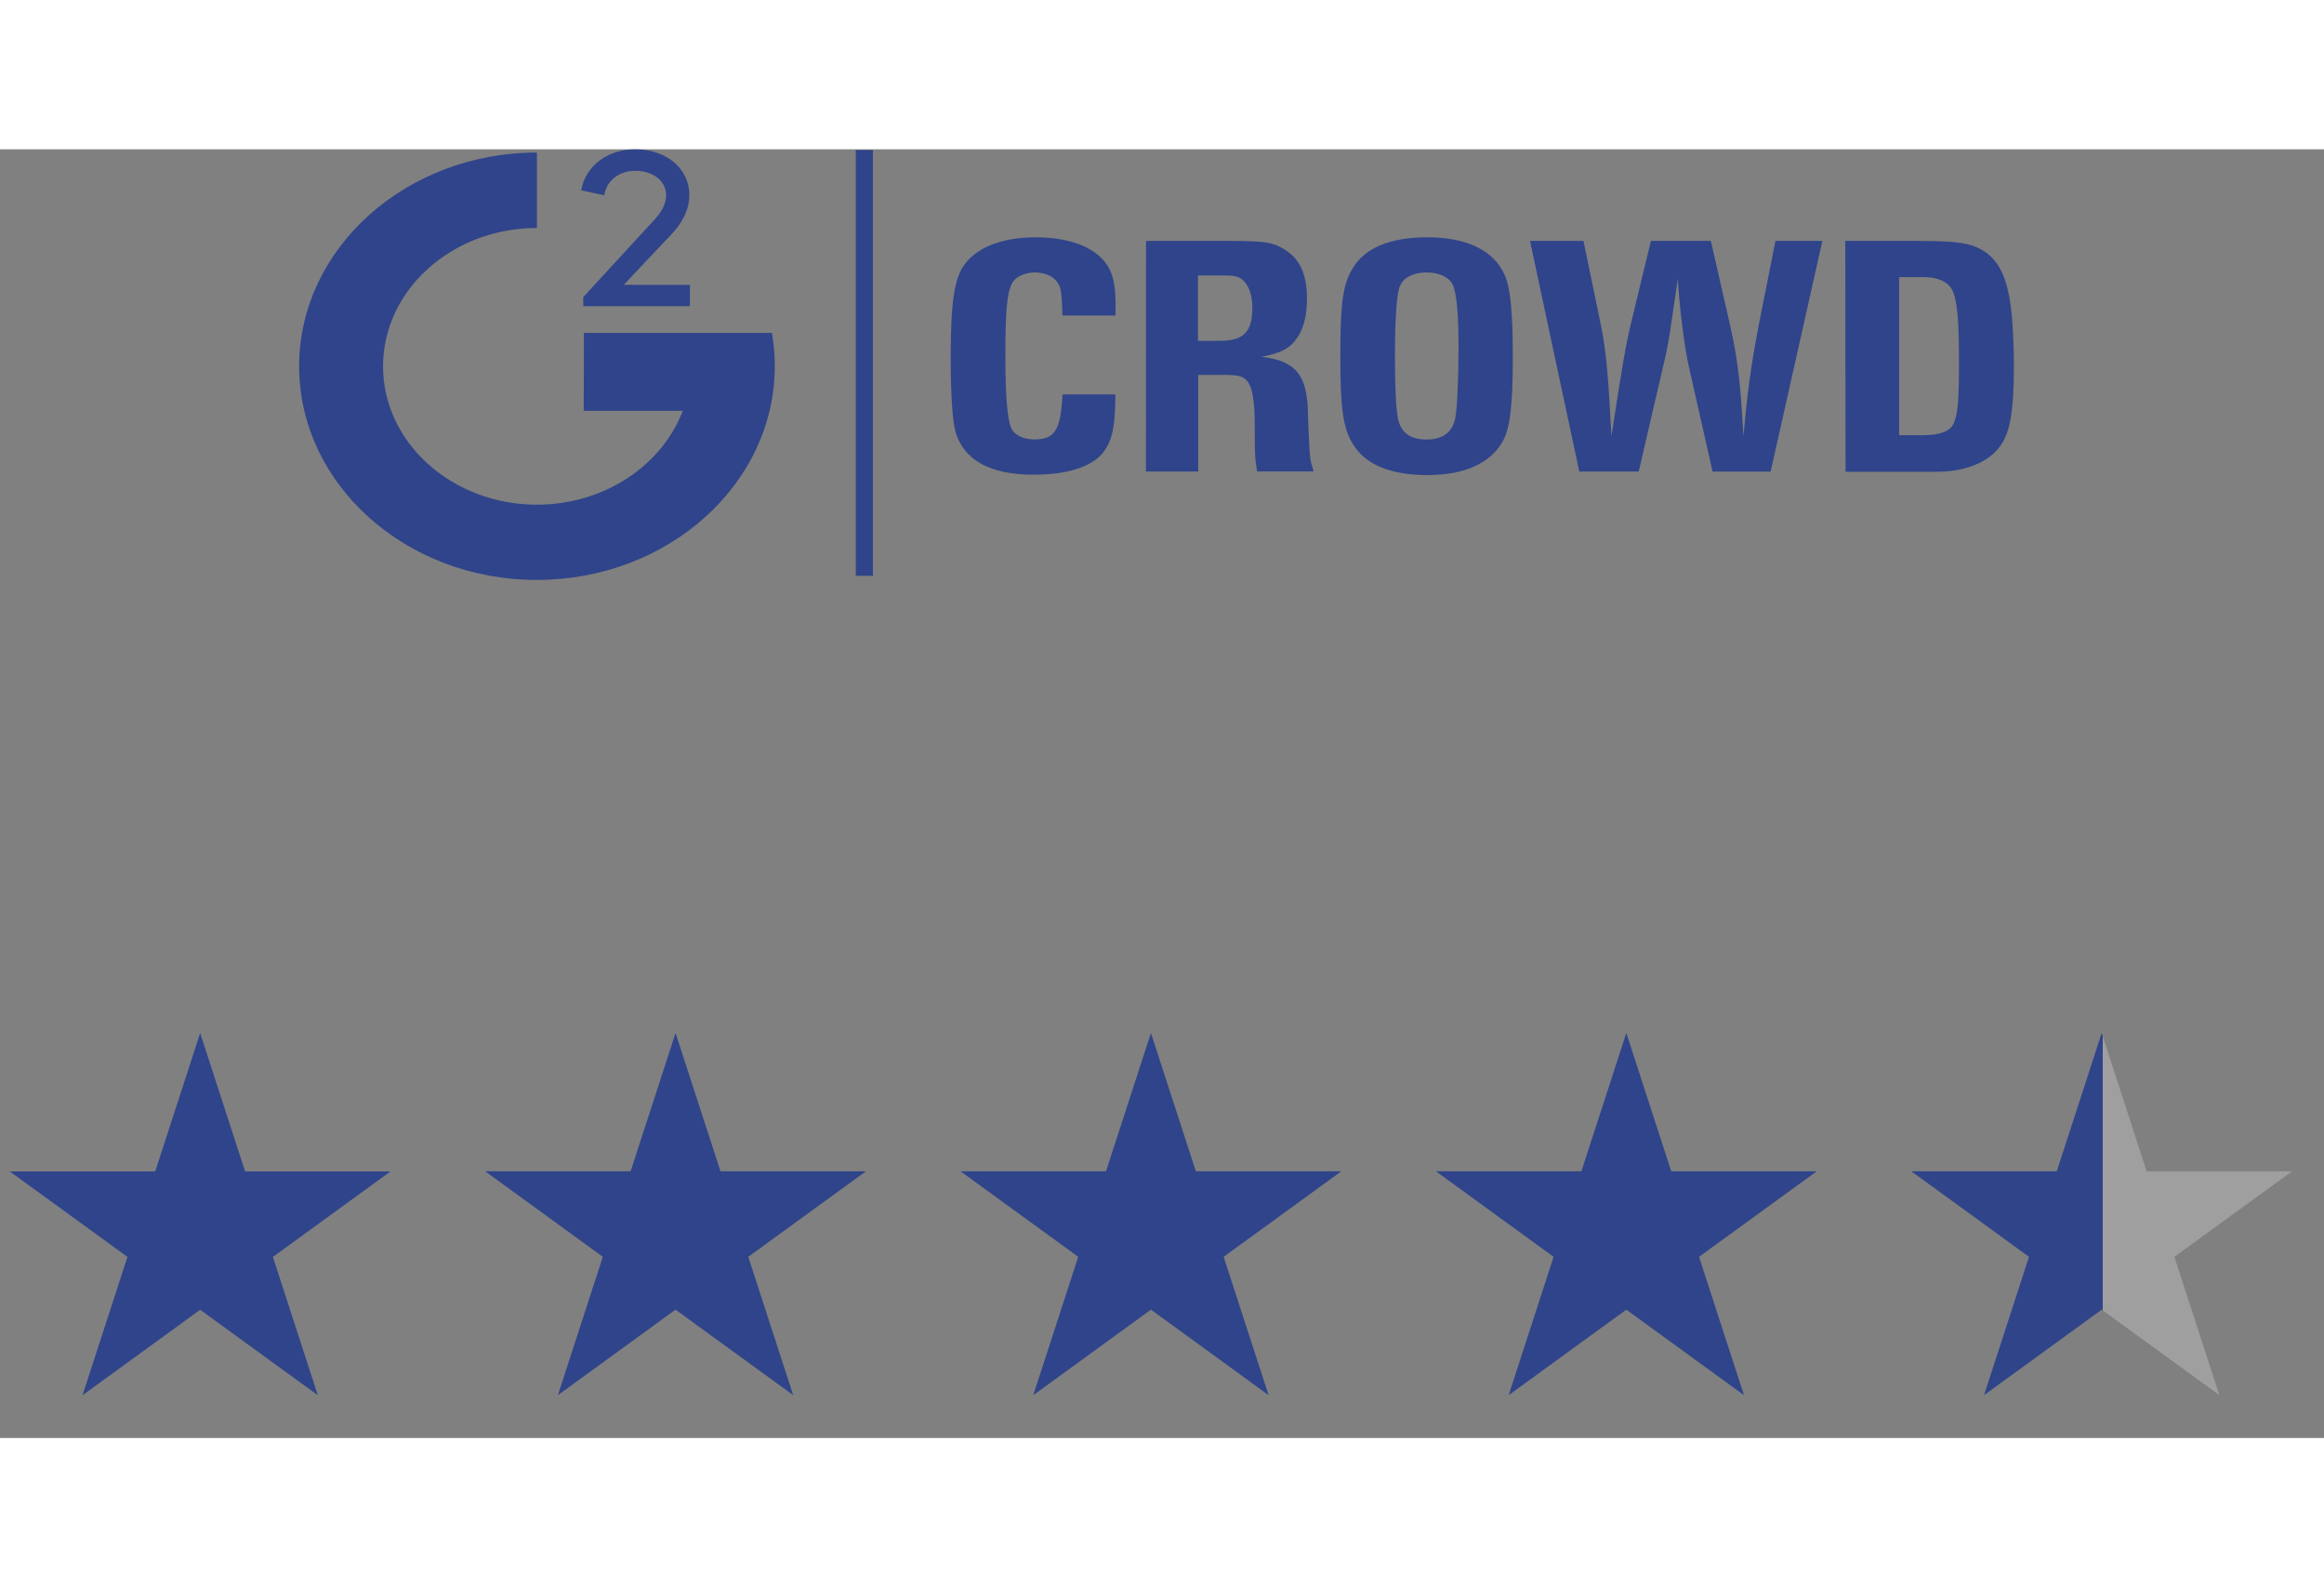
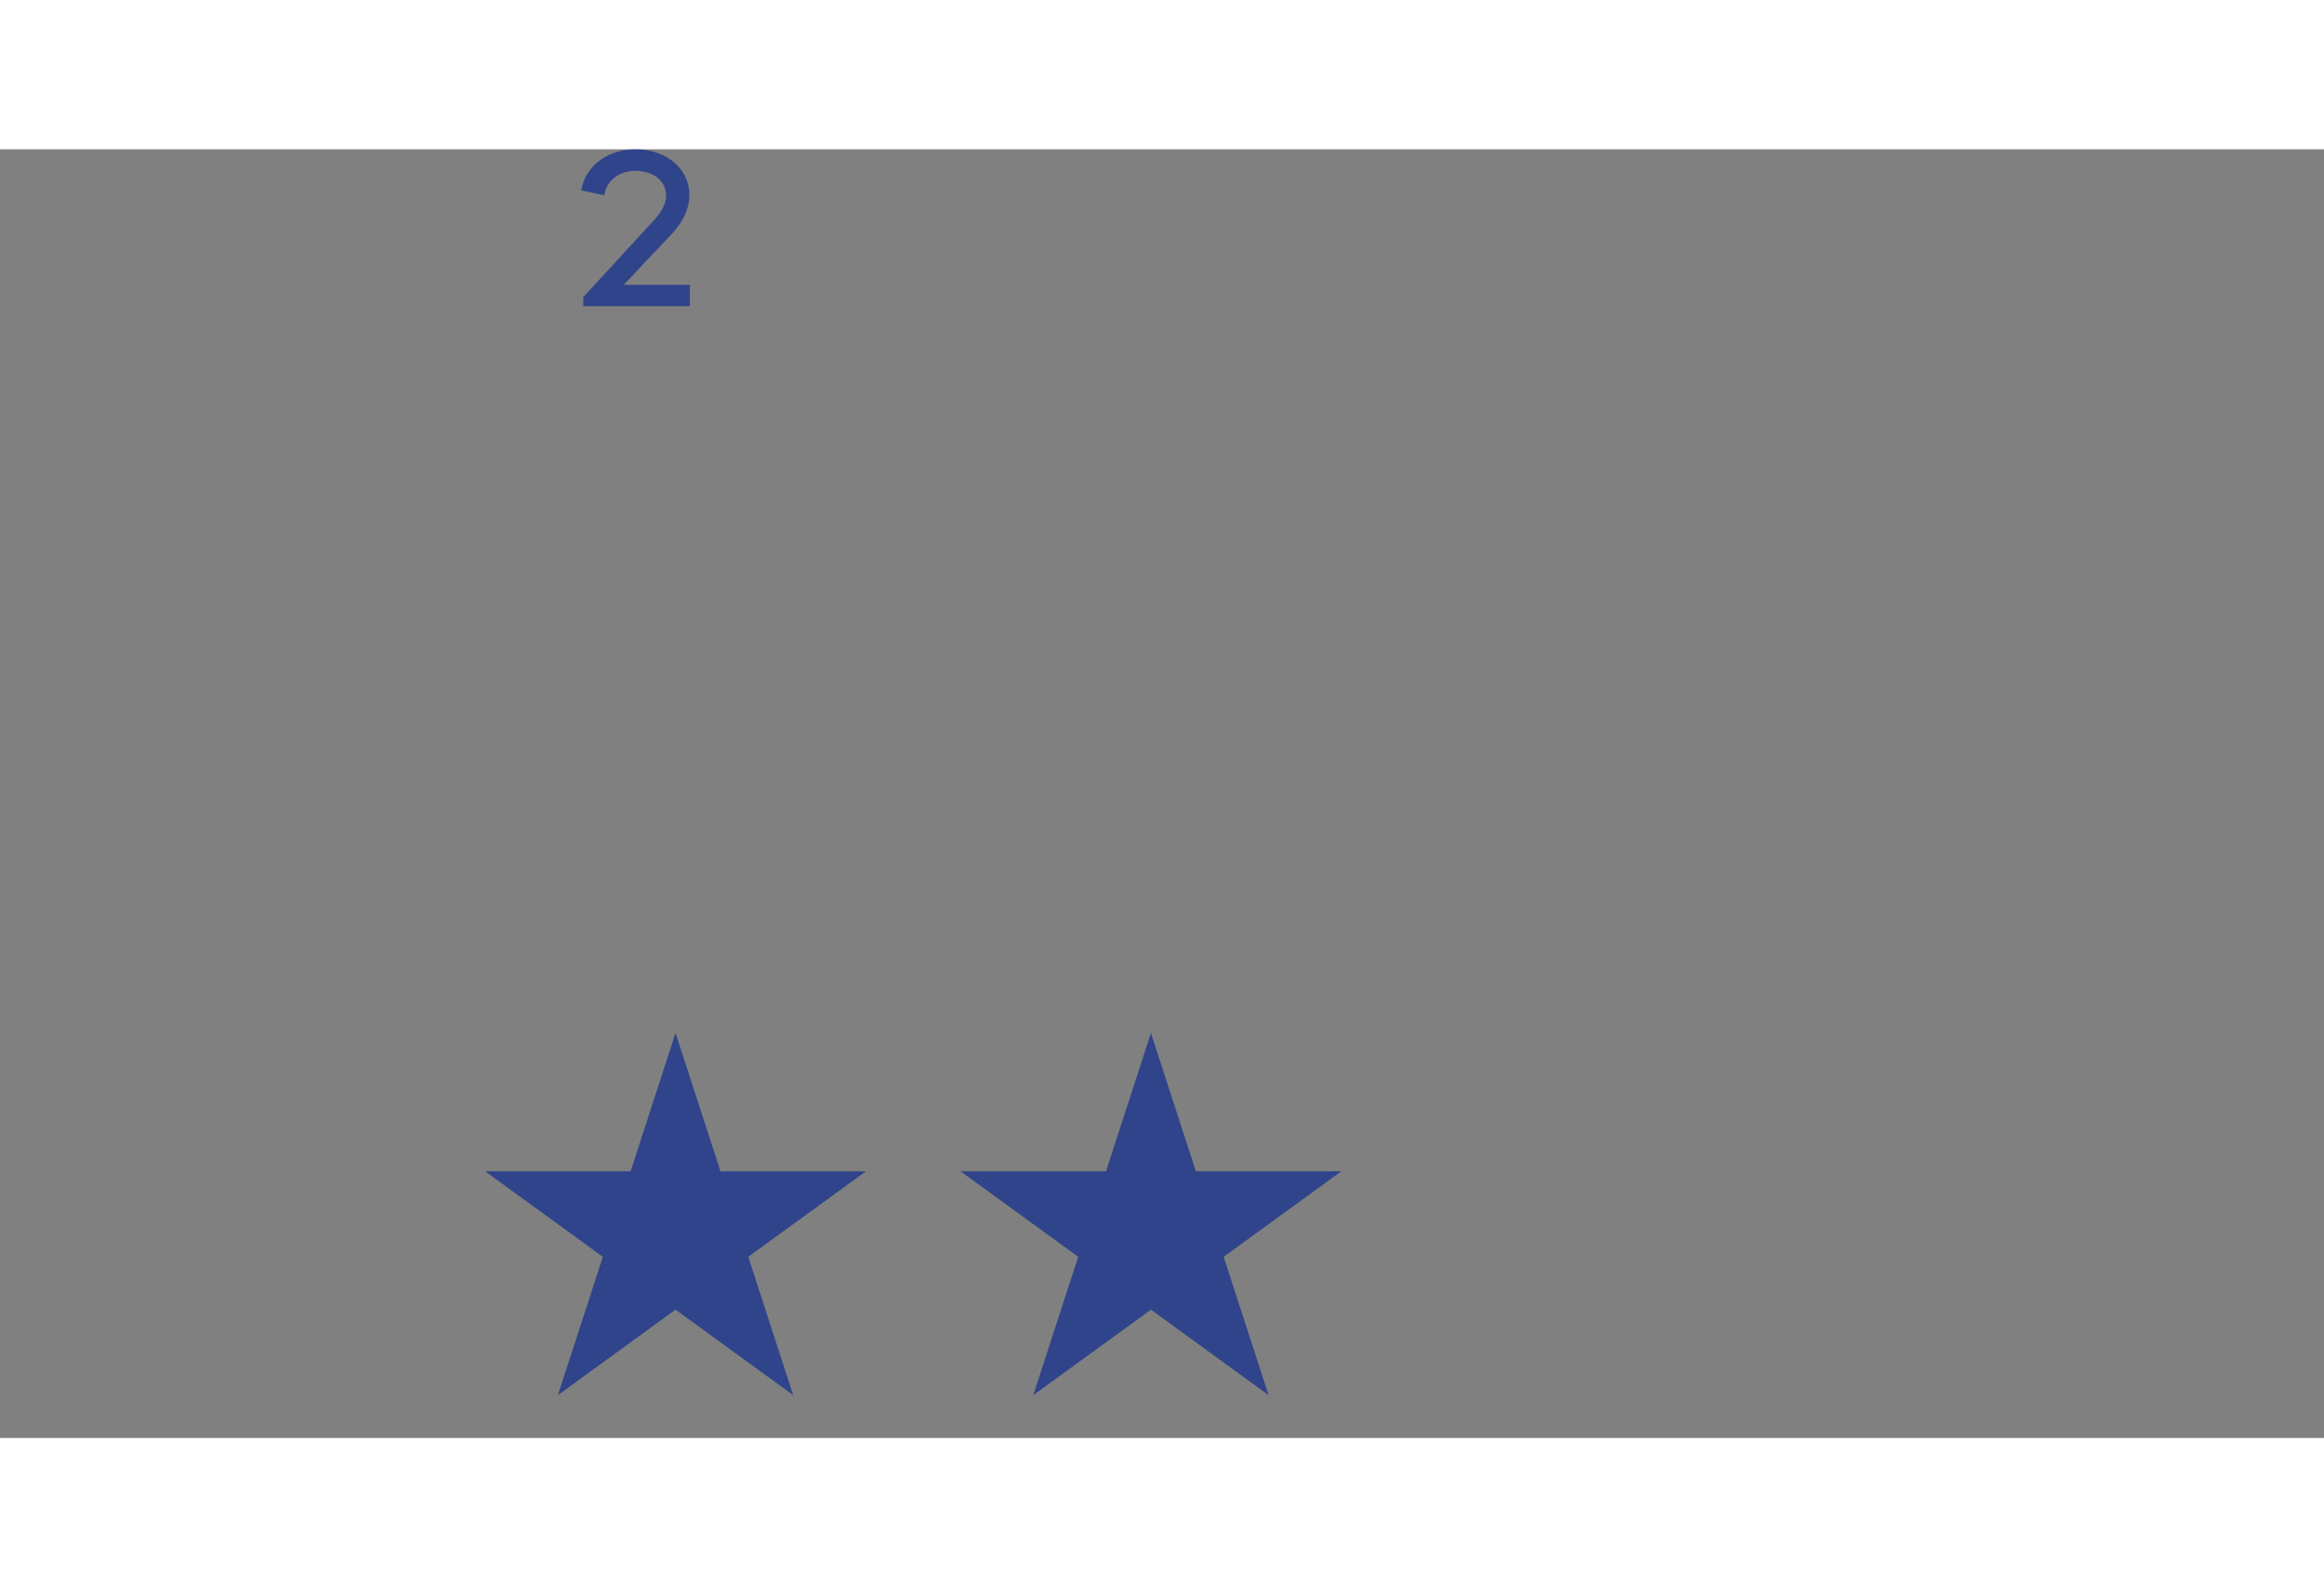
<svg xmlns="http://www.w3.org/2000/svg" width="82" height="56" viewBox="0 0 101 56" fill="none">
  <rect x="0" y="0" width="101" height="56" fill="#808080" stroke="none" />
  <path d="M28.399 3.106C28.733 2.755 28.948 2.388 28.948 1.999C28.948 1.348 28.349 0.935 27.615 0.935C26.932 0.935 26.366 1.332 26.258 1.999L25.259 1.782C25.45 0.689 26.443 0 27.609 0C28.918 0 29.959 0.801 29.959 1.991C29.959 2.643 29.625 3.235 29.142 3.736C28.176 4.747 28.152 4.784 27.108 5.891H29.983V6.818H25.349V6.422L28.399 3.106Z" fill="#0E2B8F" fill-opacity="0.7" />
-   <path d="M25.368 11.363L25.377 7.978H33.547C33.63 8.45 33.672 8.938 33.672 9.423C33.672 14.545 29.032 18.712 23.337 18.712C17.64 18.721 13 14.553 13 9.431C13 4.309 17.64 0.141 23.334 0.141V3.419C19.646 3.419 16.647 6.116 16.647 9.431C16.647 12.746 19.646 15.443 23.334 15.443C26.265 15.443 28.773 13.735 29.674 11.363H25.368ZM41.317 9.026C41.317 6.579 41.484 5.582 41.934 4.984C42.501 4.237 43.592 3.824 45.017 3.824C46.276 3.824 47.325 4.154 47.883 4.746C48.306 5.164 48.482 5.748 48.482 6.67V7.225H46.174C46.141 6.177 46.108 5.99 45.941 5.764C45.76 5.51 45.408 5.352 44.984 5.352C44.525 5.352 44.153 5.531 43.995 5.802C43.762 6.22 43.693 6.992 43.693 9.013C43.693 10.683 43.777 11.655 43.926 12.068C44.06 12.411 44.442 12.607 44.952 12.607C45.852 12.607 46.099 12.194 46.177 10.653H48.476C48.458 11.956 48.375 12.486 48.067 12.996C47.644 13.73 46.526 14.14 44.919 14.14C43.046 14.14 41.913 13.518 41.538 12.32C41.392 11.835 41.317 10.659 41.317 9.026ZM49.806 3.982H53.378C55.092 3.982 55.402 4.041 56.002 4.475C56.535 4.872 56.801 5.523 56.801 6.488C56.801 7.298 56.619 7.919 56.267 8.337C55.966 8.705 55.602 8.863 54.818 9.018C56.309 9.182 56.825 9.812 56.843 11.497C56.843 11.768 56.875 12.32 56.908 13.009C56.941 13.489 56.959 13.577 57.09 13.998H54.633C54.532 13.347 54.532 13.331 54.532 12.103C54.532 10.897 54.43 10.299 54.165 10.029C53.983 9.849 53.783 9.803 53.19 9.803H52.075V14.003H49.8L49.806 3.982ZM53.011 8.324C54.052 8.324 54.427 7.927 54.427 6.879C54.427 6.325 54.26 5.877 53.986 5.66C53.786 5.51 53.637 5.48 53.071 5.48H52.063V8.324H53.011ZM58.25 8.975C58.25 6.638 58.366 5.831 58.816 5.127C59.35 4.266 60.456 3.824 62.031 3.824C63.772 3.824 64.953 4.408 65.412 5.507C65.644 6.046 65.746 7.102 65.746 9.026C65.746 11.13 65.629 12.124 65.305 12.695C64.771 13.647 63.632 14.156 62.048 14.156C60.465 14.156 59.374 13.722 58.825 12.854C58.375 12.157 58.25 11.326 58.25 8.975V8.975ZM61.998 12.612C62.69 12.612 63.098 12.312 63.238 11.723C63.322 11.342 63.387 10.039 63.387 8.638C63.387 7.134 63.304 6.25 63.137 5.89C62.988 5.561 62.552 5.352 62.004 5.352C61.372 5.352 60.93 5.606 60.805 6.04C60.689 6.459 60.623 7.501 60.623 9.096C60.623 10.42 60.674 11.288 60.757 11.709C60.883 12.312 61.288 12.612 61.998 12.612V12.612ZM66.494 3.982H68.817L69.574 7.635C69.84 8.959 69.908 10.165 70.033 12.47C70.499 9.401 70.651 8.546 70.865 7.635L71.748 3.982H74.354L75.186 7.635C75.567 9.305 75.651 10.436 75.77 12.47C75.919 10.771 76.071 9.527 76.435 7.635L77.16 3.982H79.199L76.951 14.006H74.428L73.376 9.348C73.194 8.538 72.967 6.646 72.917 5.62C72.583 7.874 72.568 8.195 72.299 9.348L71.217 14.003H68.635L66.494 3.982ZM80.195 3.982H83.311C85.118 3.982 85.669 4.073 86.233 4.432C86.939 4.896 87.291 5.705 87.44 7.292C87.491 7.914 87.524 8.707 87.524 9.412C87.524 11.216 87.384 12.1 87.059 12.69C86.594 13.537 85.517 14.014 84.137 14.014H80.207L80.195 3.982ZM83.519 12.425C84.319 12.425 84.76 12.261 84.918 11.886C85.085 11.489 85.136 10.913 85.136 9.273C85.136 7.482 85.07 6.697 84.885 6.204C84.718 5.786 84.268 5.553 83.576 5.553H82.536V12.425H83.519ZM37.936 0.034H37.193V18.533H37.936V0.034Z" fill="#0E2B8F" fill-opacity="0.7" />
-   <path d="M8.699 38.405L10.652 44.416H16.972L11.859 48.131L13.812 54.142L8.699 50.427L3.586 54.142L5.539 48.131L0.426 44.416H6.746L8.699 38.405Z" fill="#0E2B8F" fill-opacity="0.7" />
  <path d="M29.359 38.401L31.312 44.412H37.632L32.519 48.127L34.472 54.138L29.359 50.423L24.246 54.138L26.199 48.127L21.086 44.412H27.406L29.359 38.401Z" fill="#0E2B8F" fill-opacity="0.7" />
  <path d="M50.019 38.401L51.972 44.412H58.292L53.179 48.127L55.132 54.138L50.019 50.423L44.906 54.138L46.859 48.127L41.746 44.412H48.066L50.019 38.401Z" fill="#0E2B8F" fill-opacity="0.7" />
-   <path d="M70.679 38.401L72.632 44.412H78.952L73.839 48.127L75.792 54.138L70.679 50.423L65.566 54.138L67.519 48.127L62.406 44.412H68.726L70.679 38.401Z" fill="#0E2B8F" fill-opacity="0.7" />
-   <path d="M91.339 38.401L93.292 44.412H99.612L94.499 48.127L96.452 54.138L91.339 50.423L86.226 54.138L88.179 48.127L83.066 44.412H89.386L91.339 38.401Z" fill="url(#paint0_linear_12344_741)" fill-opacity="0.7" />
  <defs>
    <linearGradient id="paint0_linear_12344_741" x1="82.525" y1="45.185" x2="98.288" y2="45.185" gradientUnits="userSpaceOnUse">
      <stop offset="0.562" stop-color="#0E2B8F" />
      <stop offset="0.562" stop-color="white" stop-opacity="0" />
      <stop offset="0.563" stop-color="white" stop-opacity="0.35" />
    </linearGradient>
  </defs>
</svg>